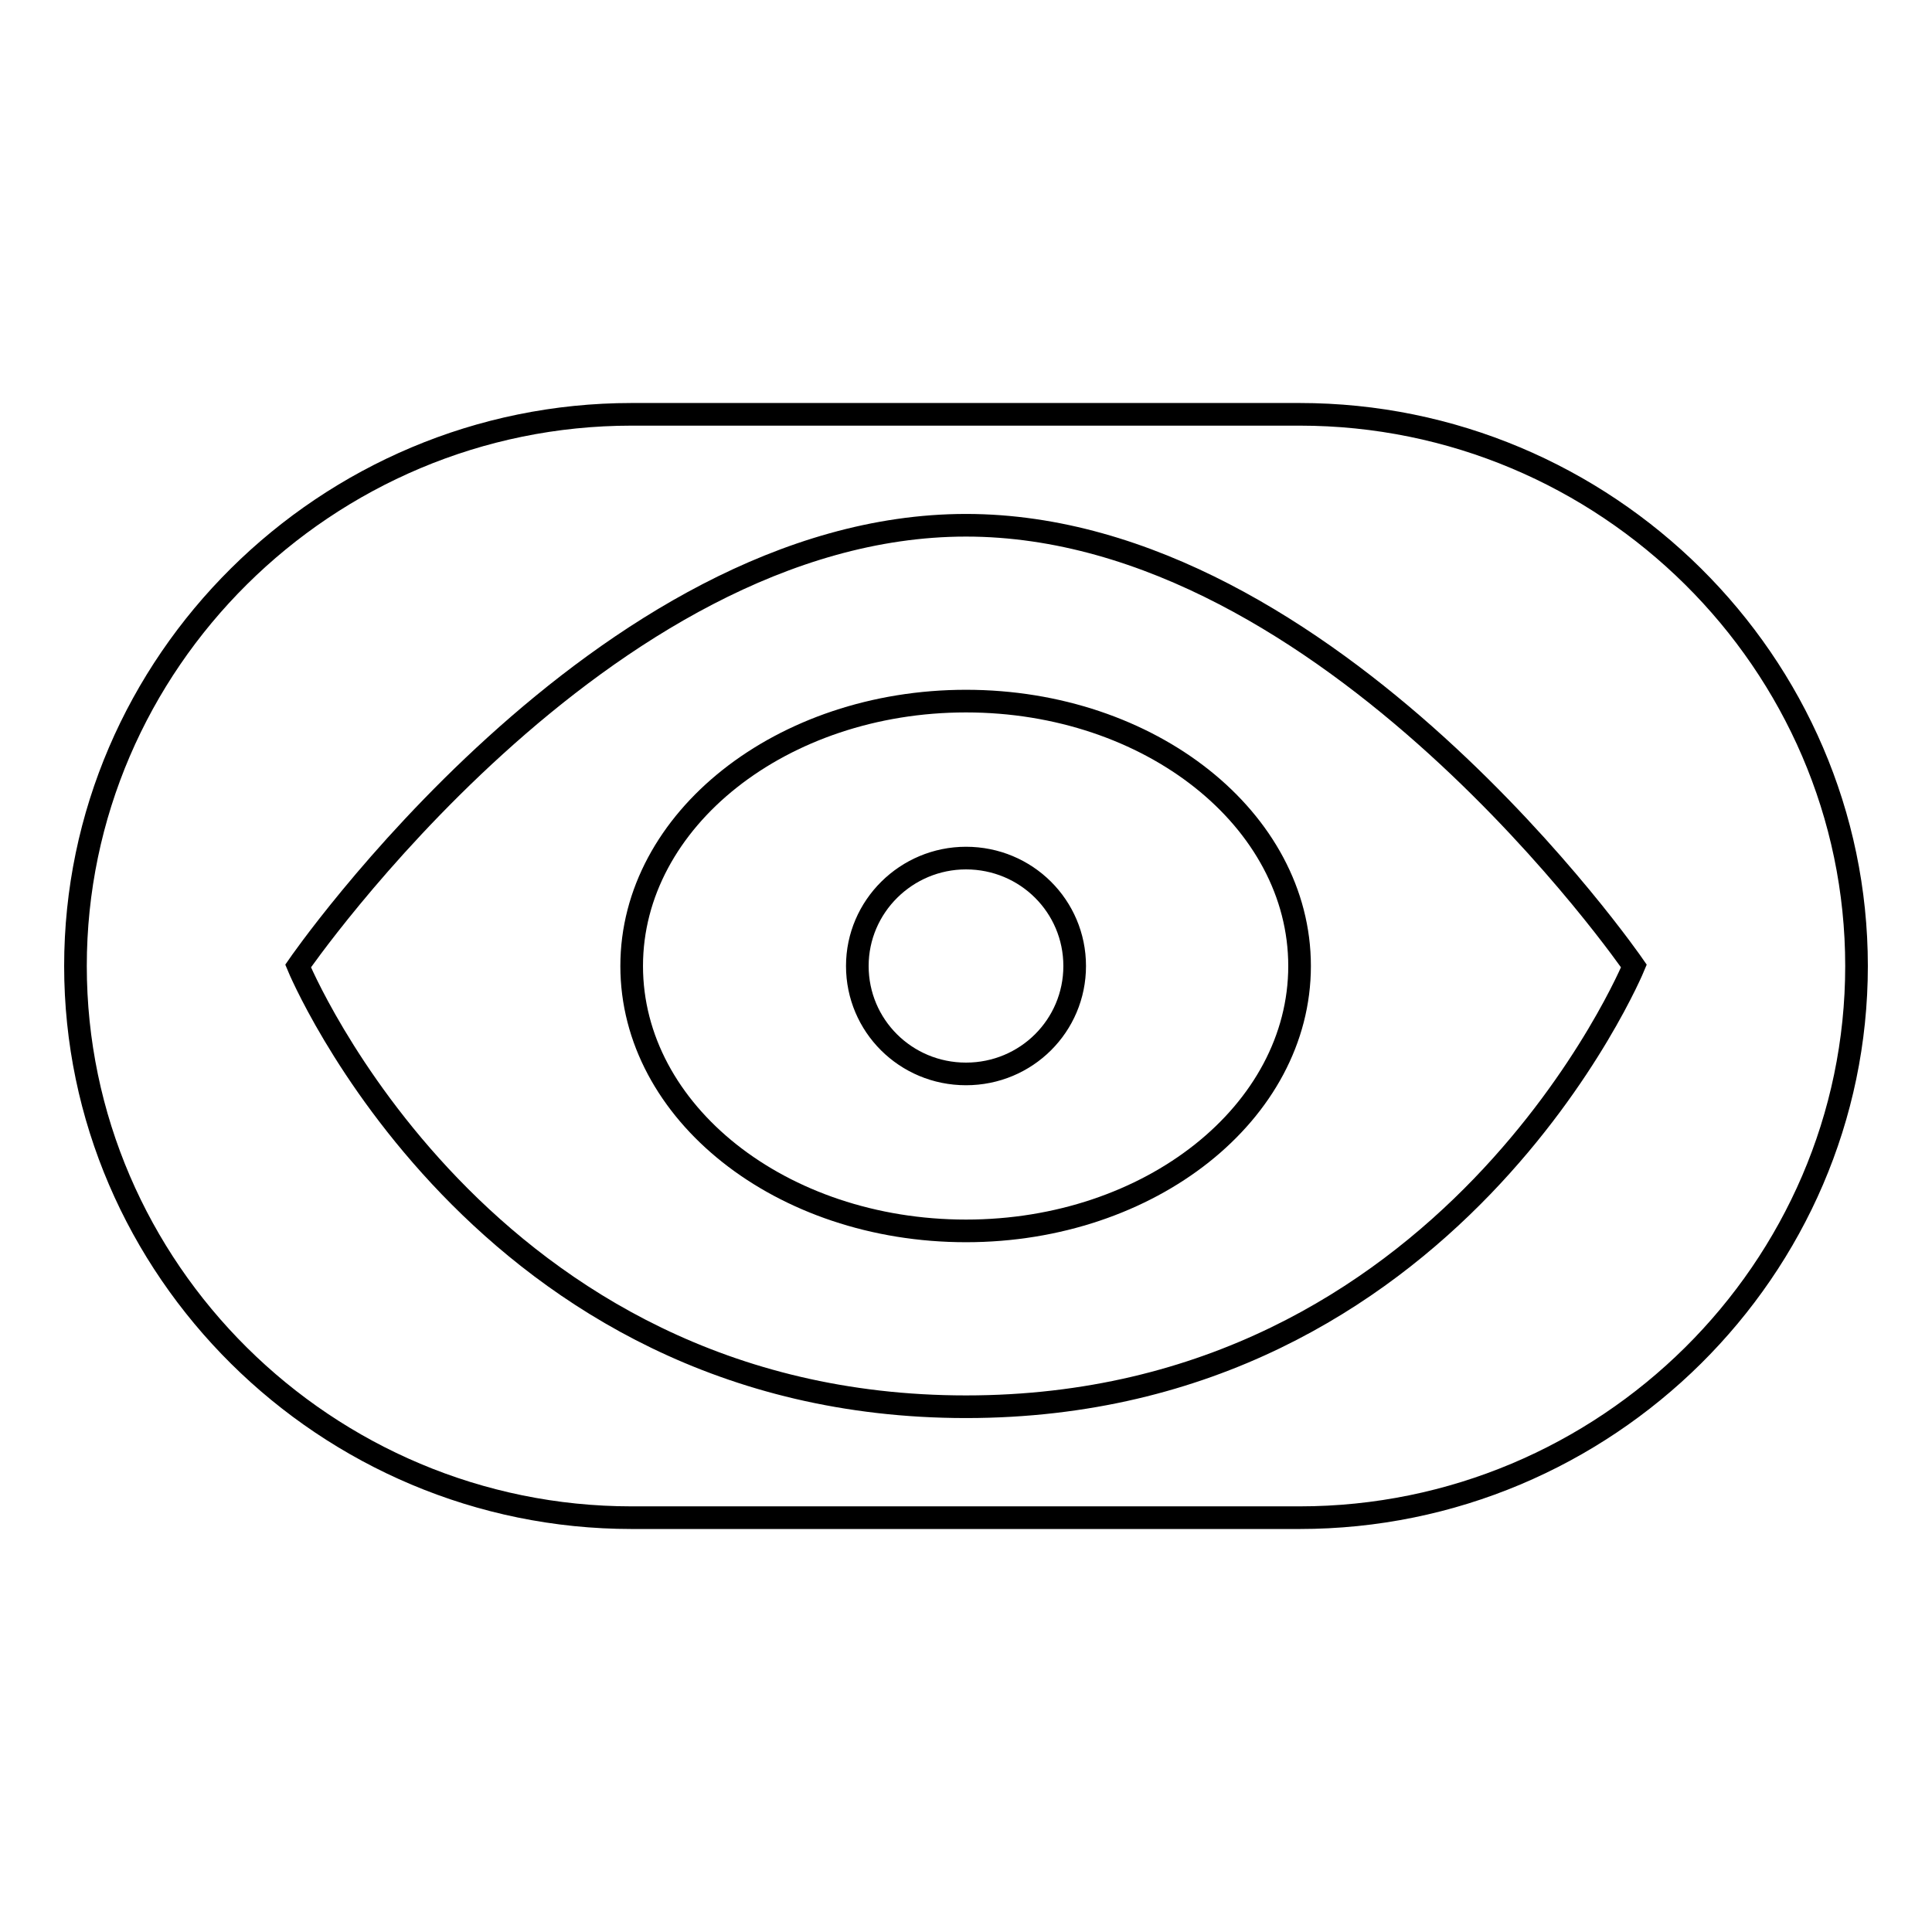
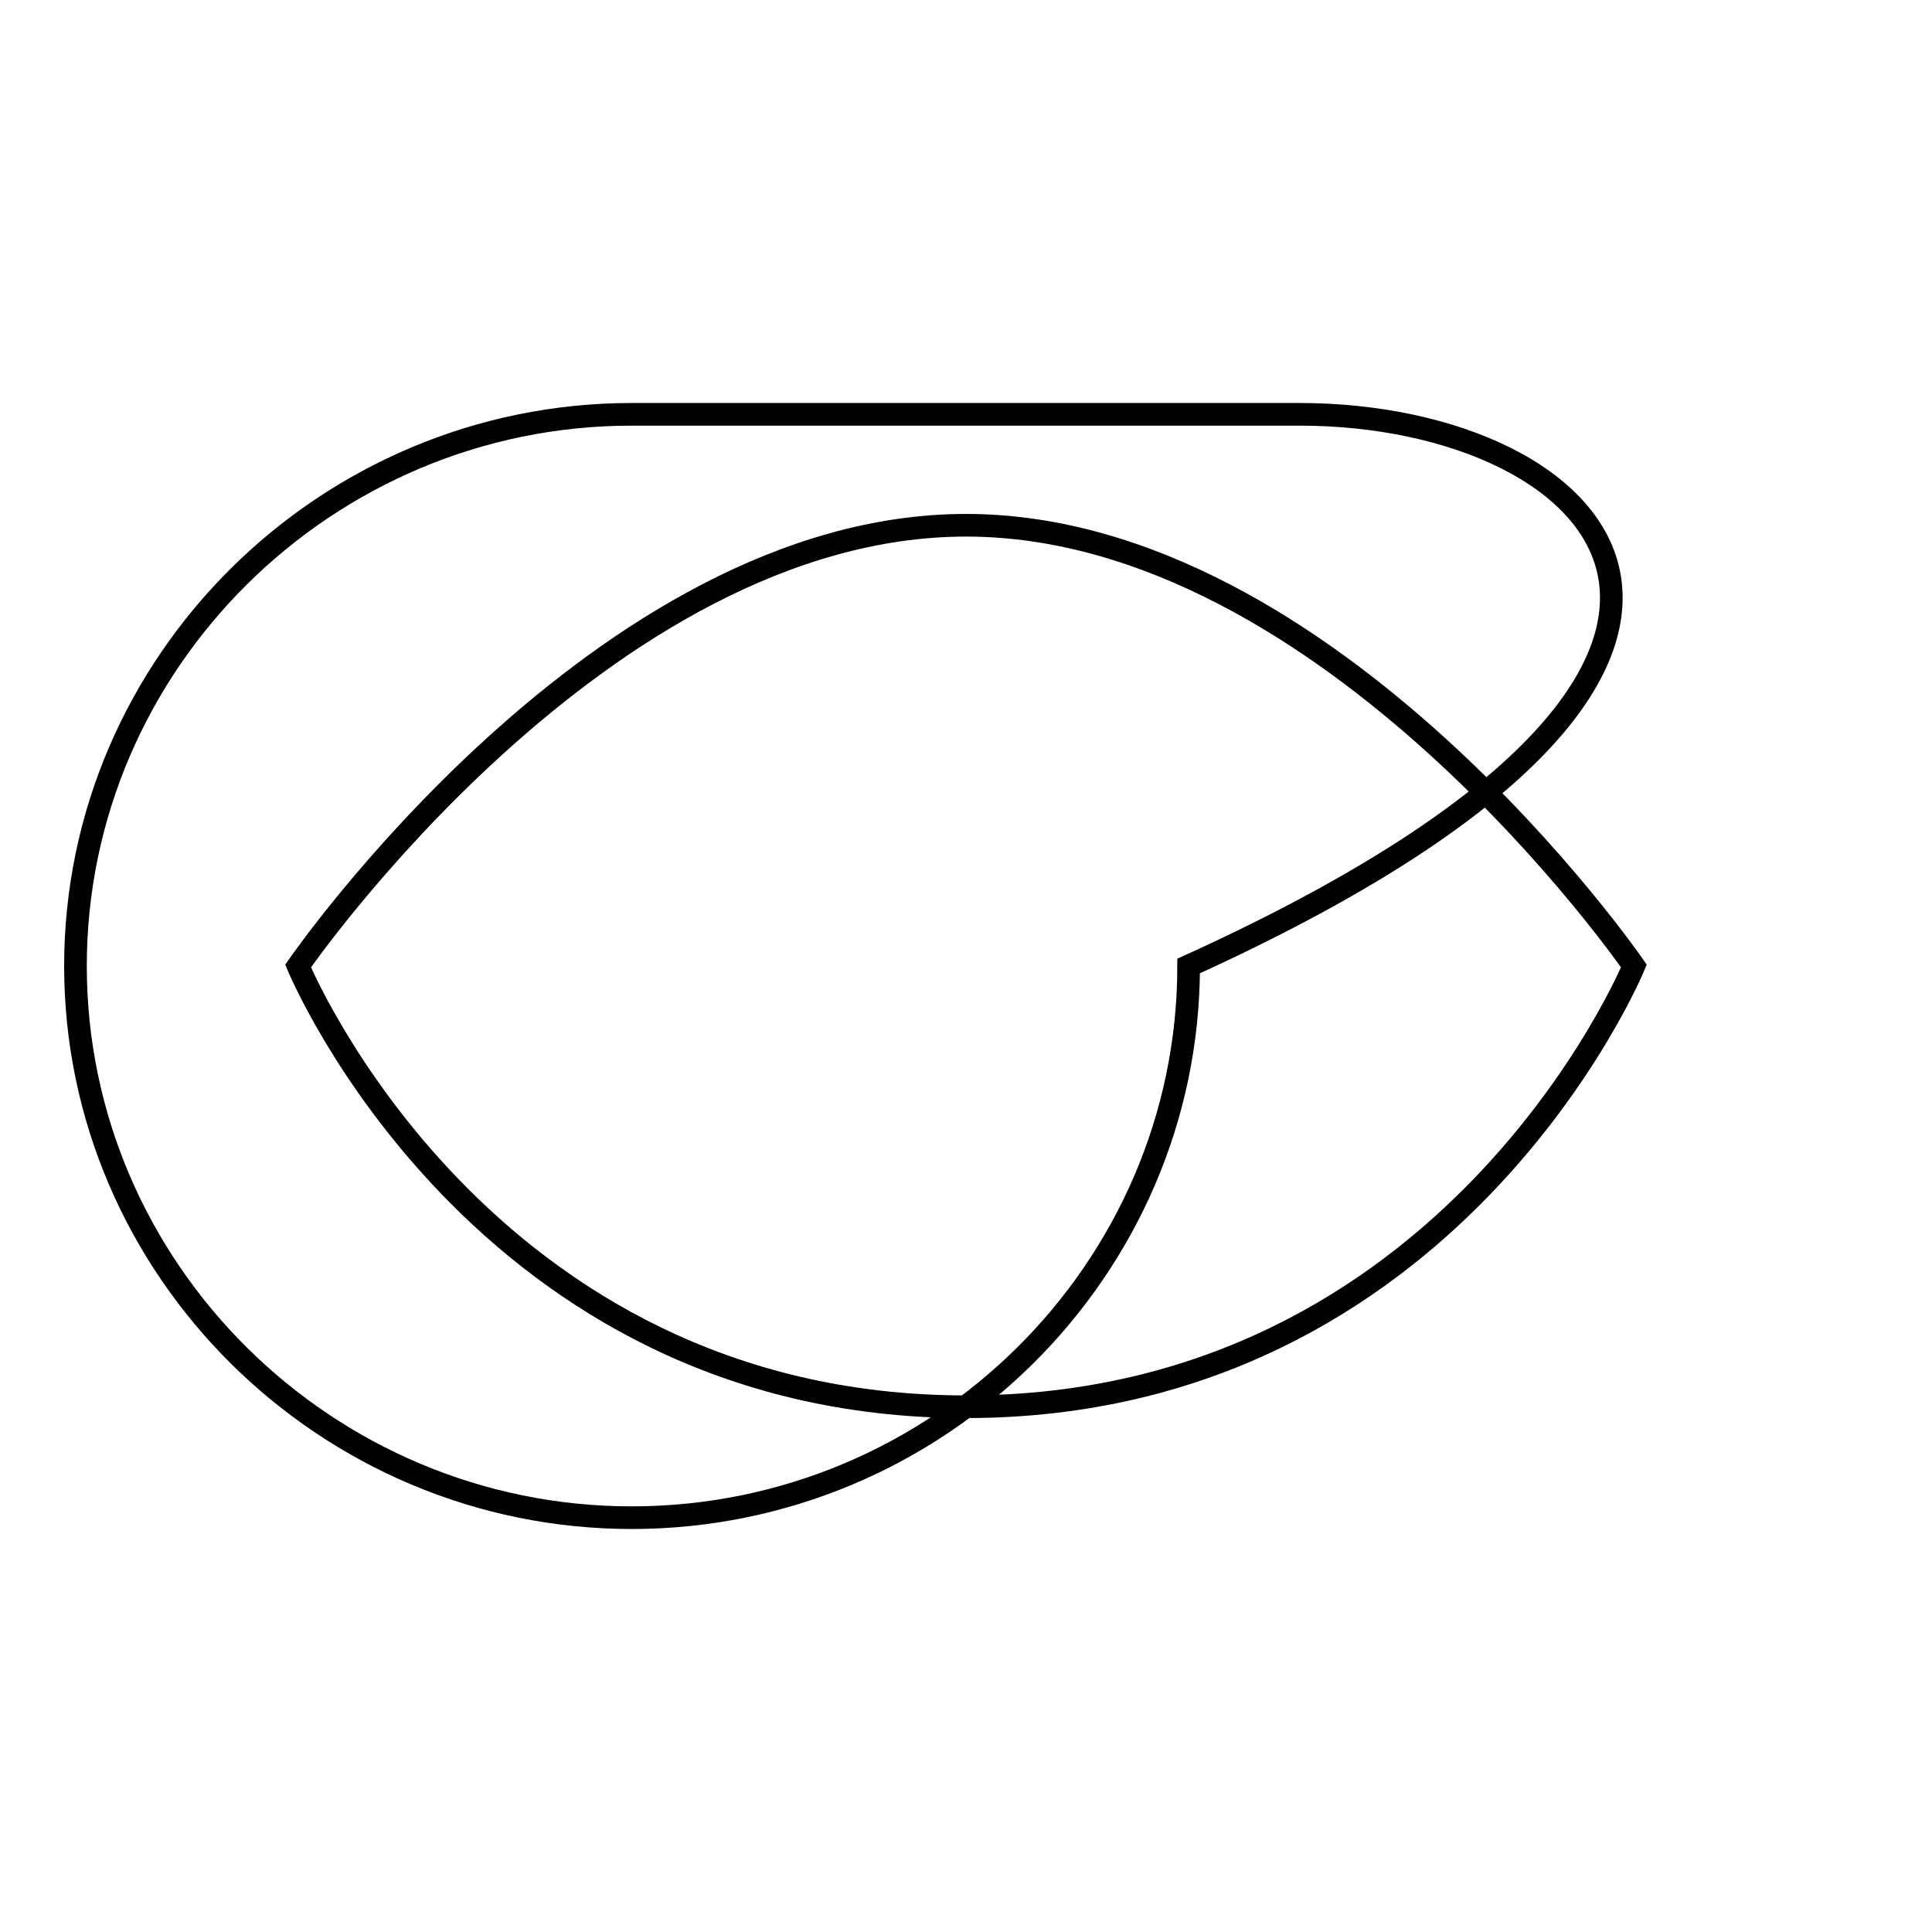
<svg xmlns="http://www.w3.org/2000/svg" version="1.1" x="0px" y="0px" viewBox="0 0 256 256" enable-background="new 0 0 256 256" xml:space="preserve">
  <g>
    <g>
-       <path stroke-width="3" fill-opacity="0" stroke="#000000" d="M172.2,54.9H83.7C43.2,54.9,10,87.8,10,128c0,40.2,33.2,73.1,73.7,73.1h88.5c40.6,0,73.8-32.9,73.8-73.1C246,87.8,212.8,54.9,172.2,54.9z M128,186.4c-64.4,0-88.5-58.4-88.5-58.4S79.7,69.6,128,69.6c48.3,0,88.5,58.4,88.5,58.4S192.4,186.4,128,186.4z" />
-       <path stroke-width="3" fill-opacity="0" stroke="#000000" d="M128,92.9c-24.4,0-44.3,15.7-44.3,35.1c0,19.4,19.8,35.1,44.3,35.1c24.4,0,44.2-15.7,44.2-35.1C172.2,108.6,152.4,92.9,128,92.9z M128,142.3c-8,0-14.4-6.4-14.4-14.3c0-7.9,6.5-14.3,14.4-14.3c8,0,14.4,6.4,14.4,14.3C142.4,135.9,136,142.3,128,142.3z" />
+       <path stroke-width="3" fill-opacity="0" stroke="#000000" d="M172.2,54.9H83.7C43.2,54.9,10,87.8,10,128c0,40.2,33.2,73.1,73.7,73.1c40.6,0,73.8-32.9,73.8-73.1C246,87.8,212.8,54.9,172.2,54.9z M128,186.4c-64.4,0-88.5-58.4-88.5-58.4S79.7,69.6,128,69.6c48.3,0,88.5,58.4,88.5,58.4S192.4,186.4,128,186.4z" />
    </g>
  </g>
</svg>